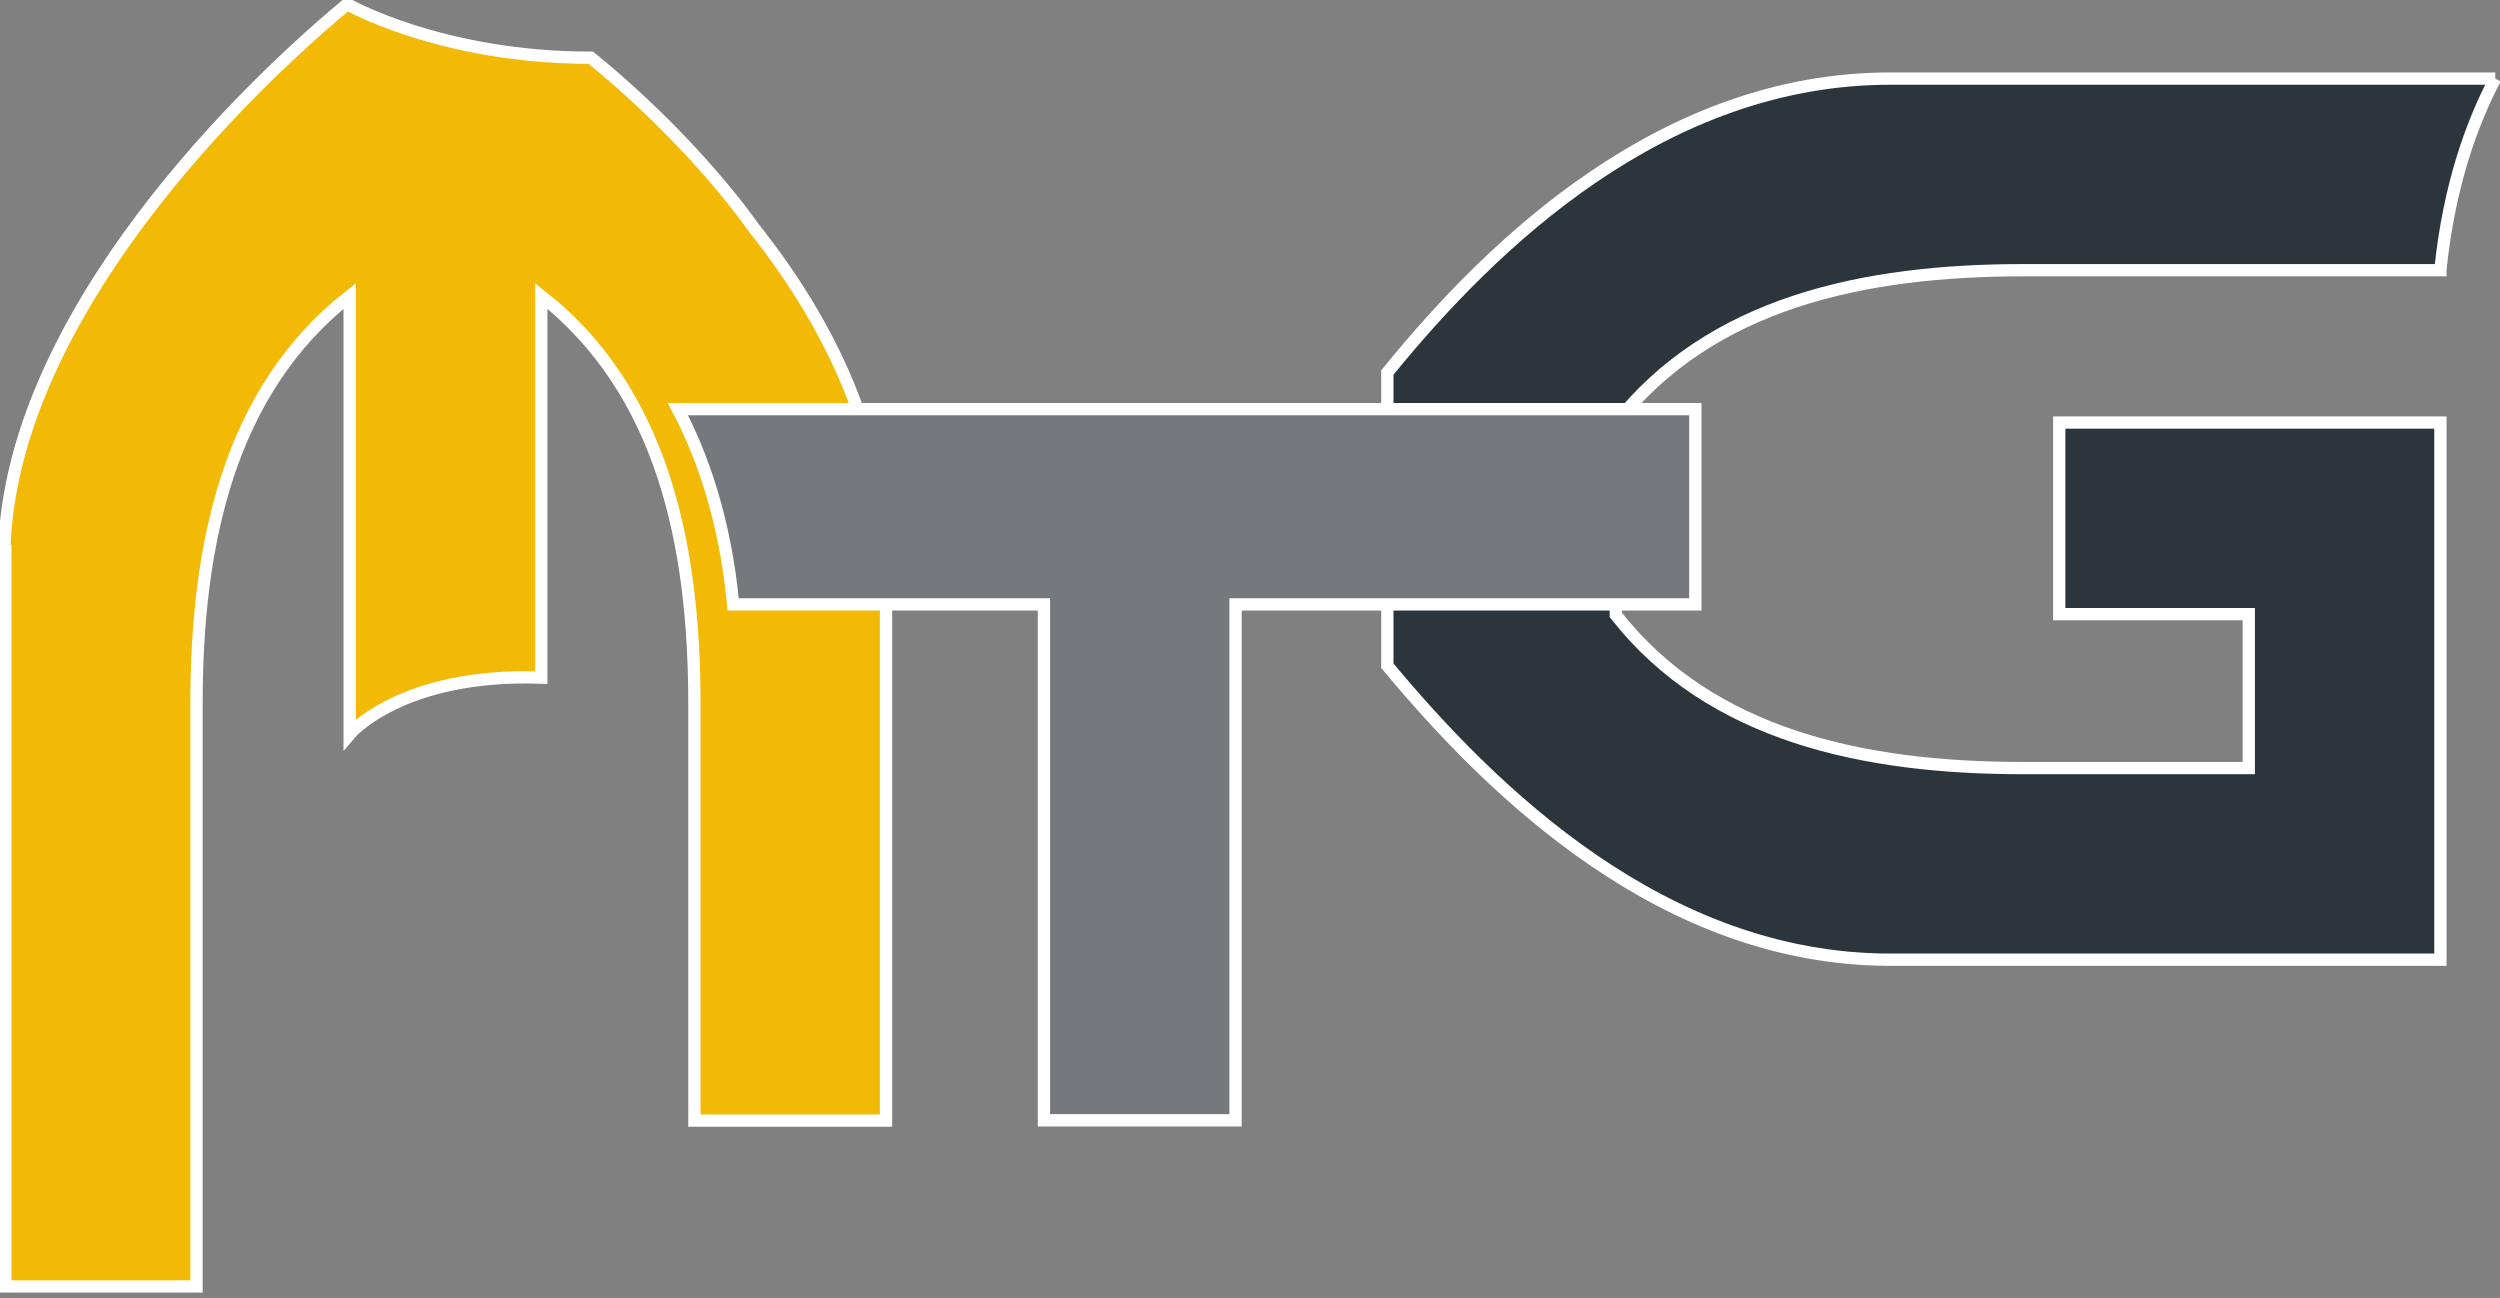
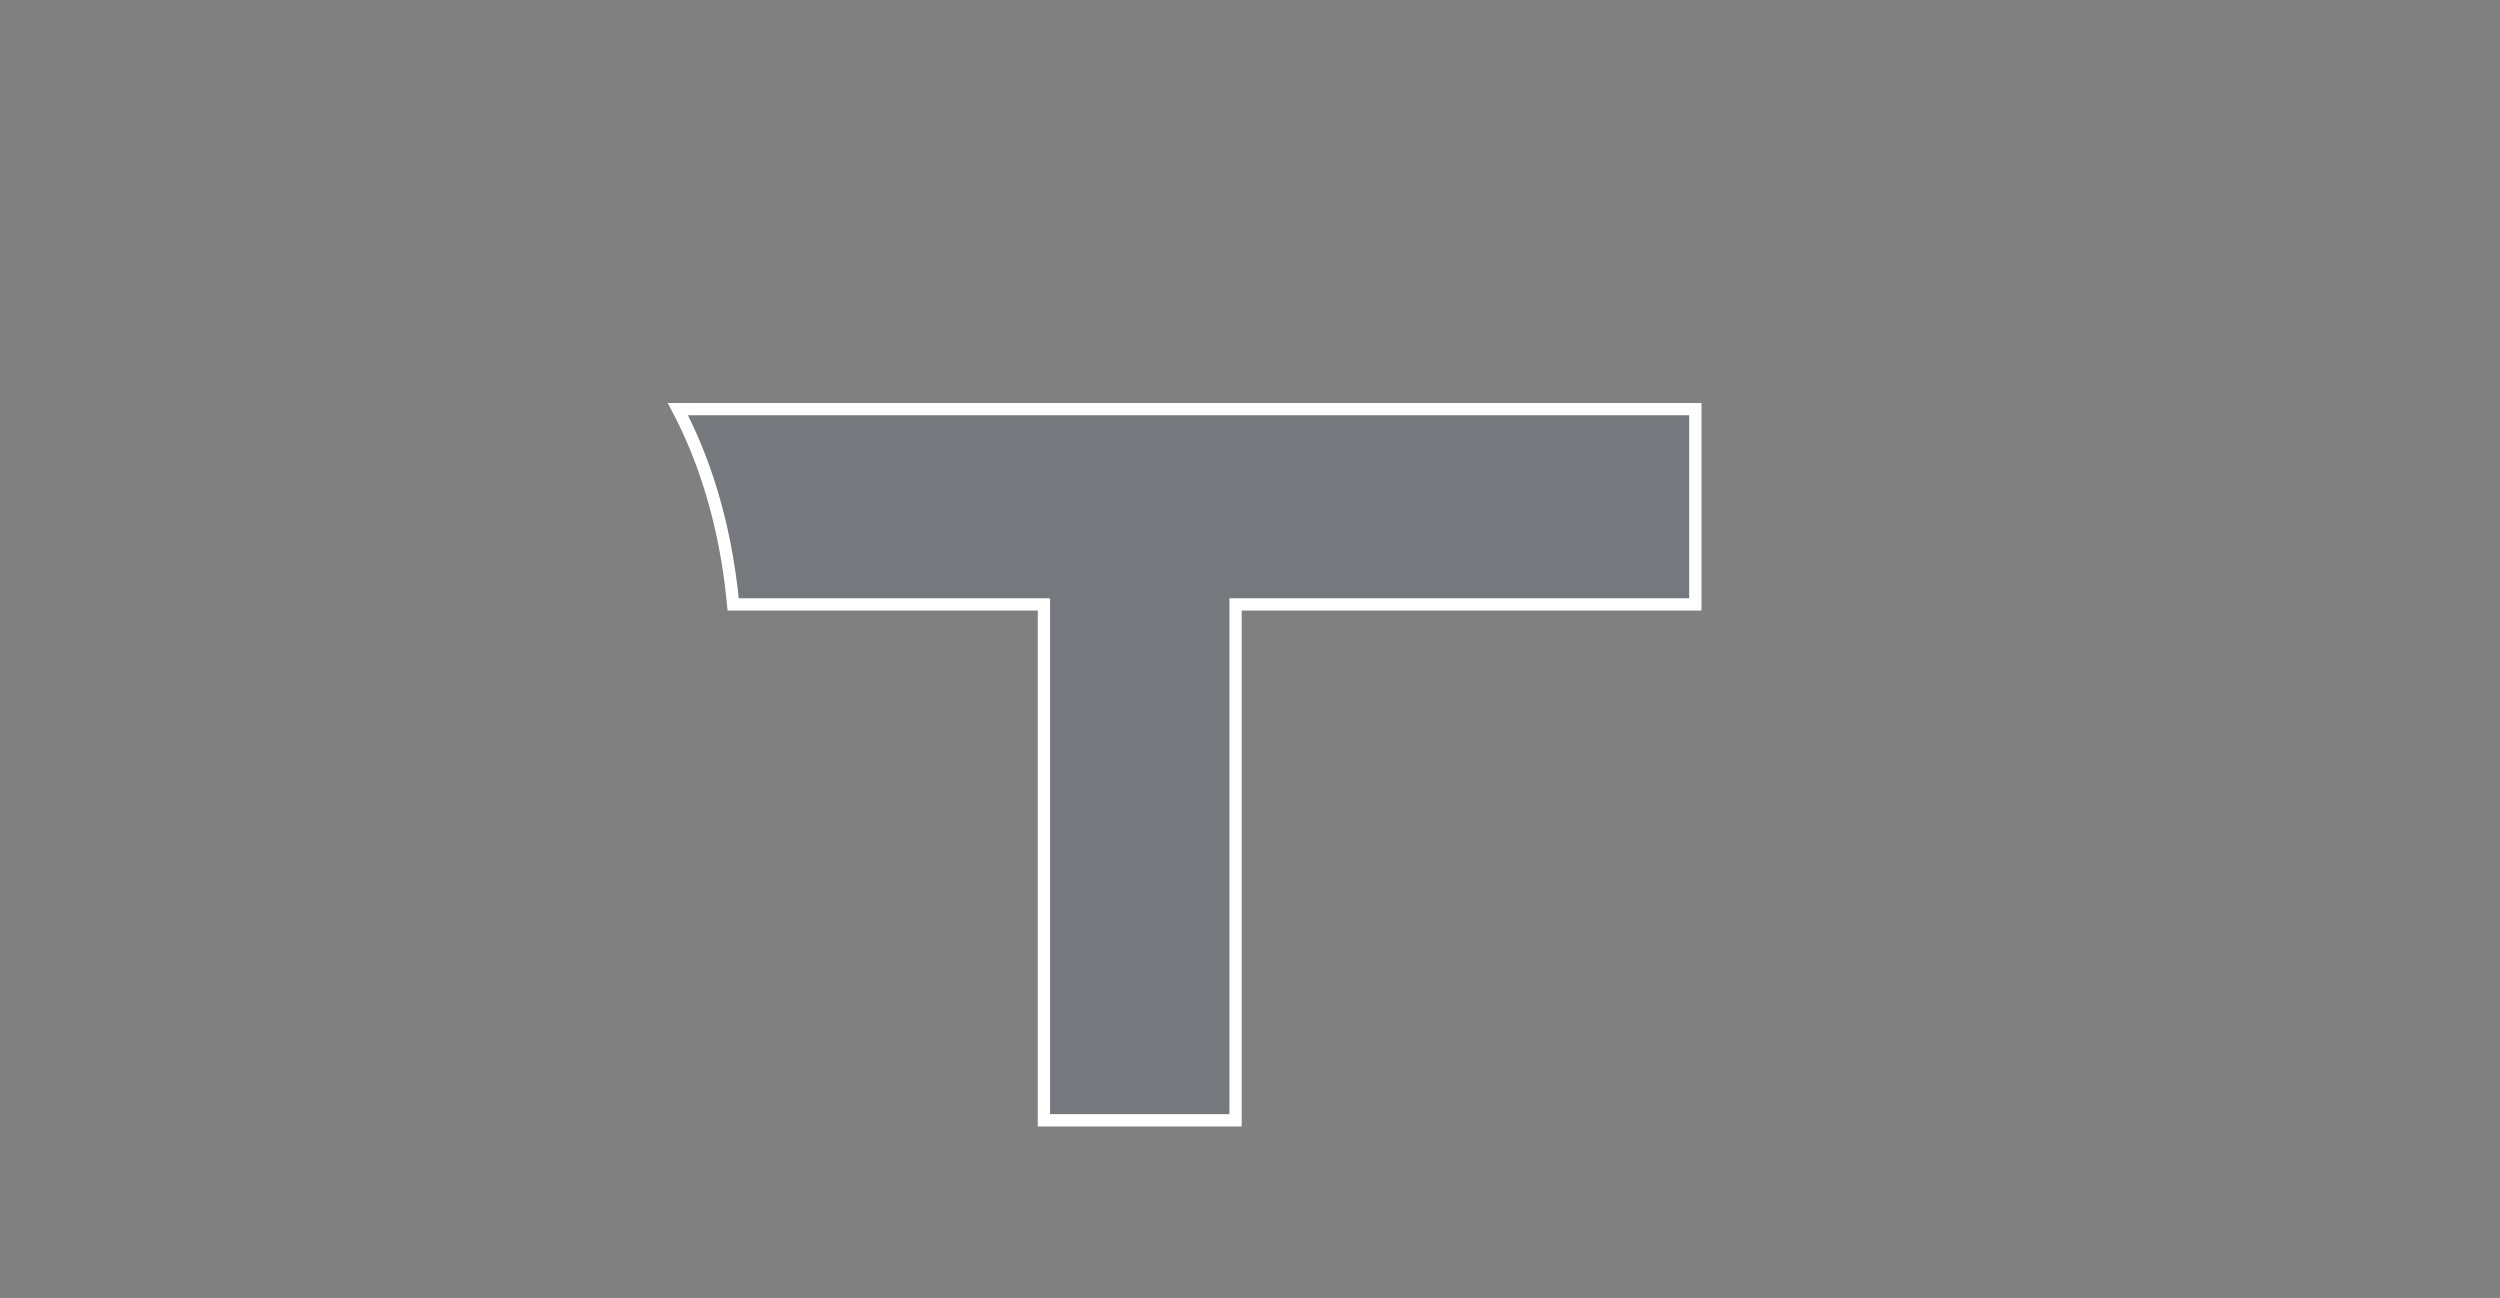
<svg xmlns="http://www.w3.org/2000/svg" version="1.1" id="Ebene_1" x="0px" y="0px" viewBox="0 0 610.6 317" style="enable-background:new 0 0 610.6 317;" xml:space="preserve">
  <rect x="0" y="0" width="610.6" height="317" fill="#808080" stroke="none" />
  <style type="text/css">
	.st0{fill:#F2BA07;stroke:#FFFFFF;stroke-width:3;stroke-miterlimit:10;}
	.st1{fill:#2D353C;stroke:#FFFFFF;stroke-width:3;stroke-miterlimit:10;}
	.st2{fill:#75787C;stroke:#FFFFFF;stroke-width:3;stroke-miterlimit:10;}
</style>
  <g>
-     <path class="st0" d="M184.3,55.9C174.1,41.6,159,26,144.3,14.1h0l0,0C107.6,14.1,84.8,1,84.8,1C53.9,26.7,1,81.6,1,136.9l0.3-0.3   c0,0.9,0,1.8,0,2.7v174.9H48V171.8c0-38.7,7.8-76.3,37.4-99.5v92.8v14.2c0,0,12.6-15,46.8-13.8l0-93.2   c29.6,23.2,37.4,60.8,37.4,99.5v101.9h46.8V139.3C216.4,106.6,202.3,78.6,184.3,55.9z" />
    <g id="g3041" transform="translate(529.745,676.296)">
-       <path id="path3043" class="st1" d="M79.7-657.1H66.3H9.6h-77.7c-55.3,0-97.1,40.1-122.8,71.8v35.8v0v35.8    c25.7,30.9,67.5,71.8,122.8,71.8H66.3v-33v-98.2H20h-0.5h-46.3v46.8h46.3v37.6h-55.1c-38.7,0-76.3-7.8-99.5-37.4v-46.8    c23.2-29.6,60.8-37.4,99.5-37.4H66.3v-0.1C68.4-631.1,74.1-646.5,79.7-657.1" />
-     </g>
+       </g>
    <g id="g3045" transform="translate(373.47,573.623)">
      <path id="path3047" class="st2" d="M40.6-426l-112.3,0v126h-46.8v-126l-75.9,0c-2-21.2-7.8-36.9-13.5-47.7H40.6L40.6-426L40.6-426    z" />
    </g>
  </g>
</svg>